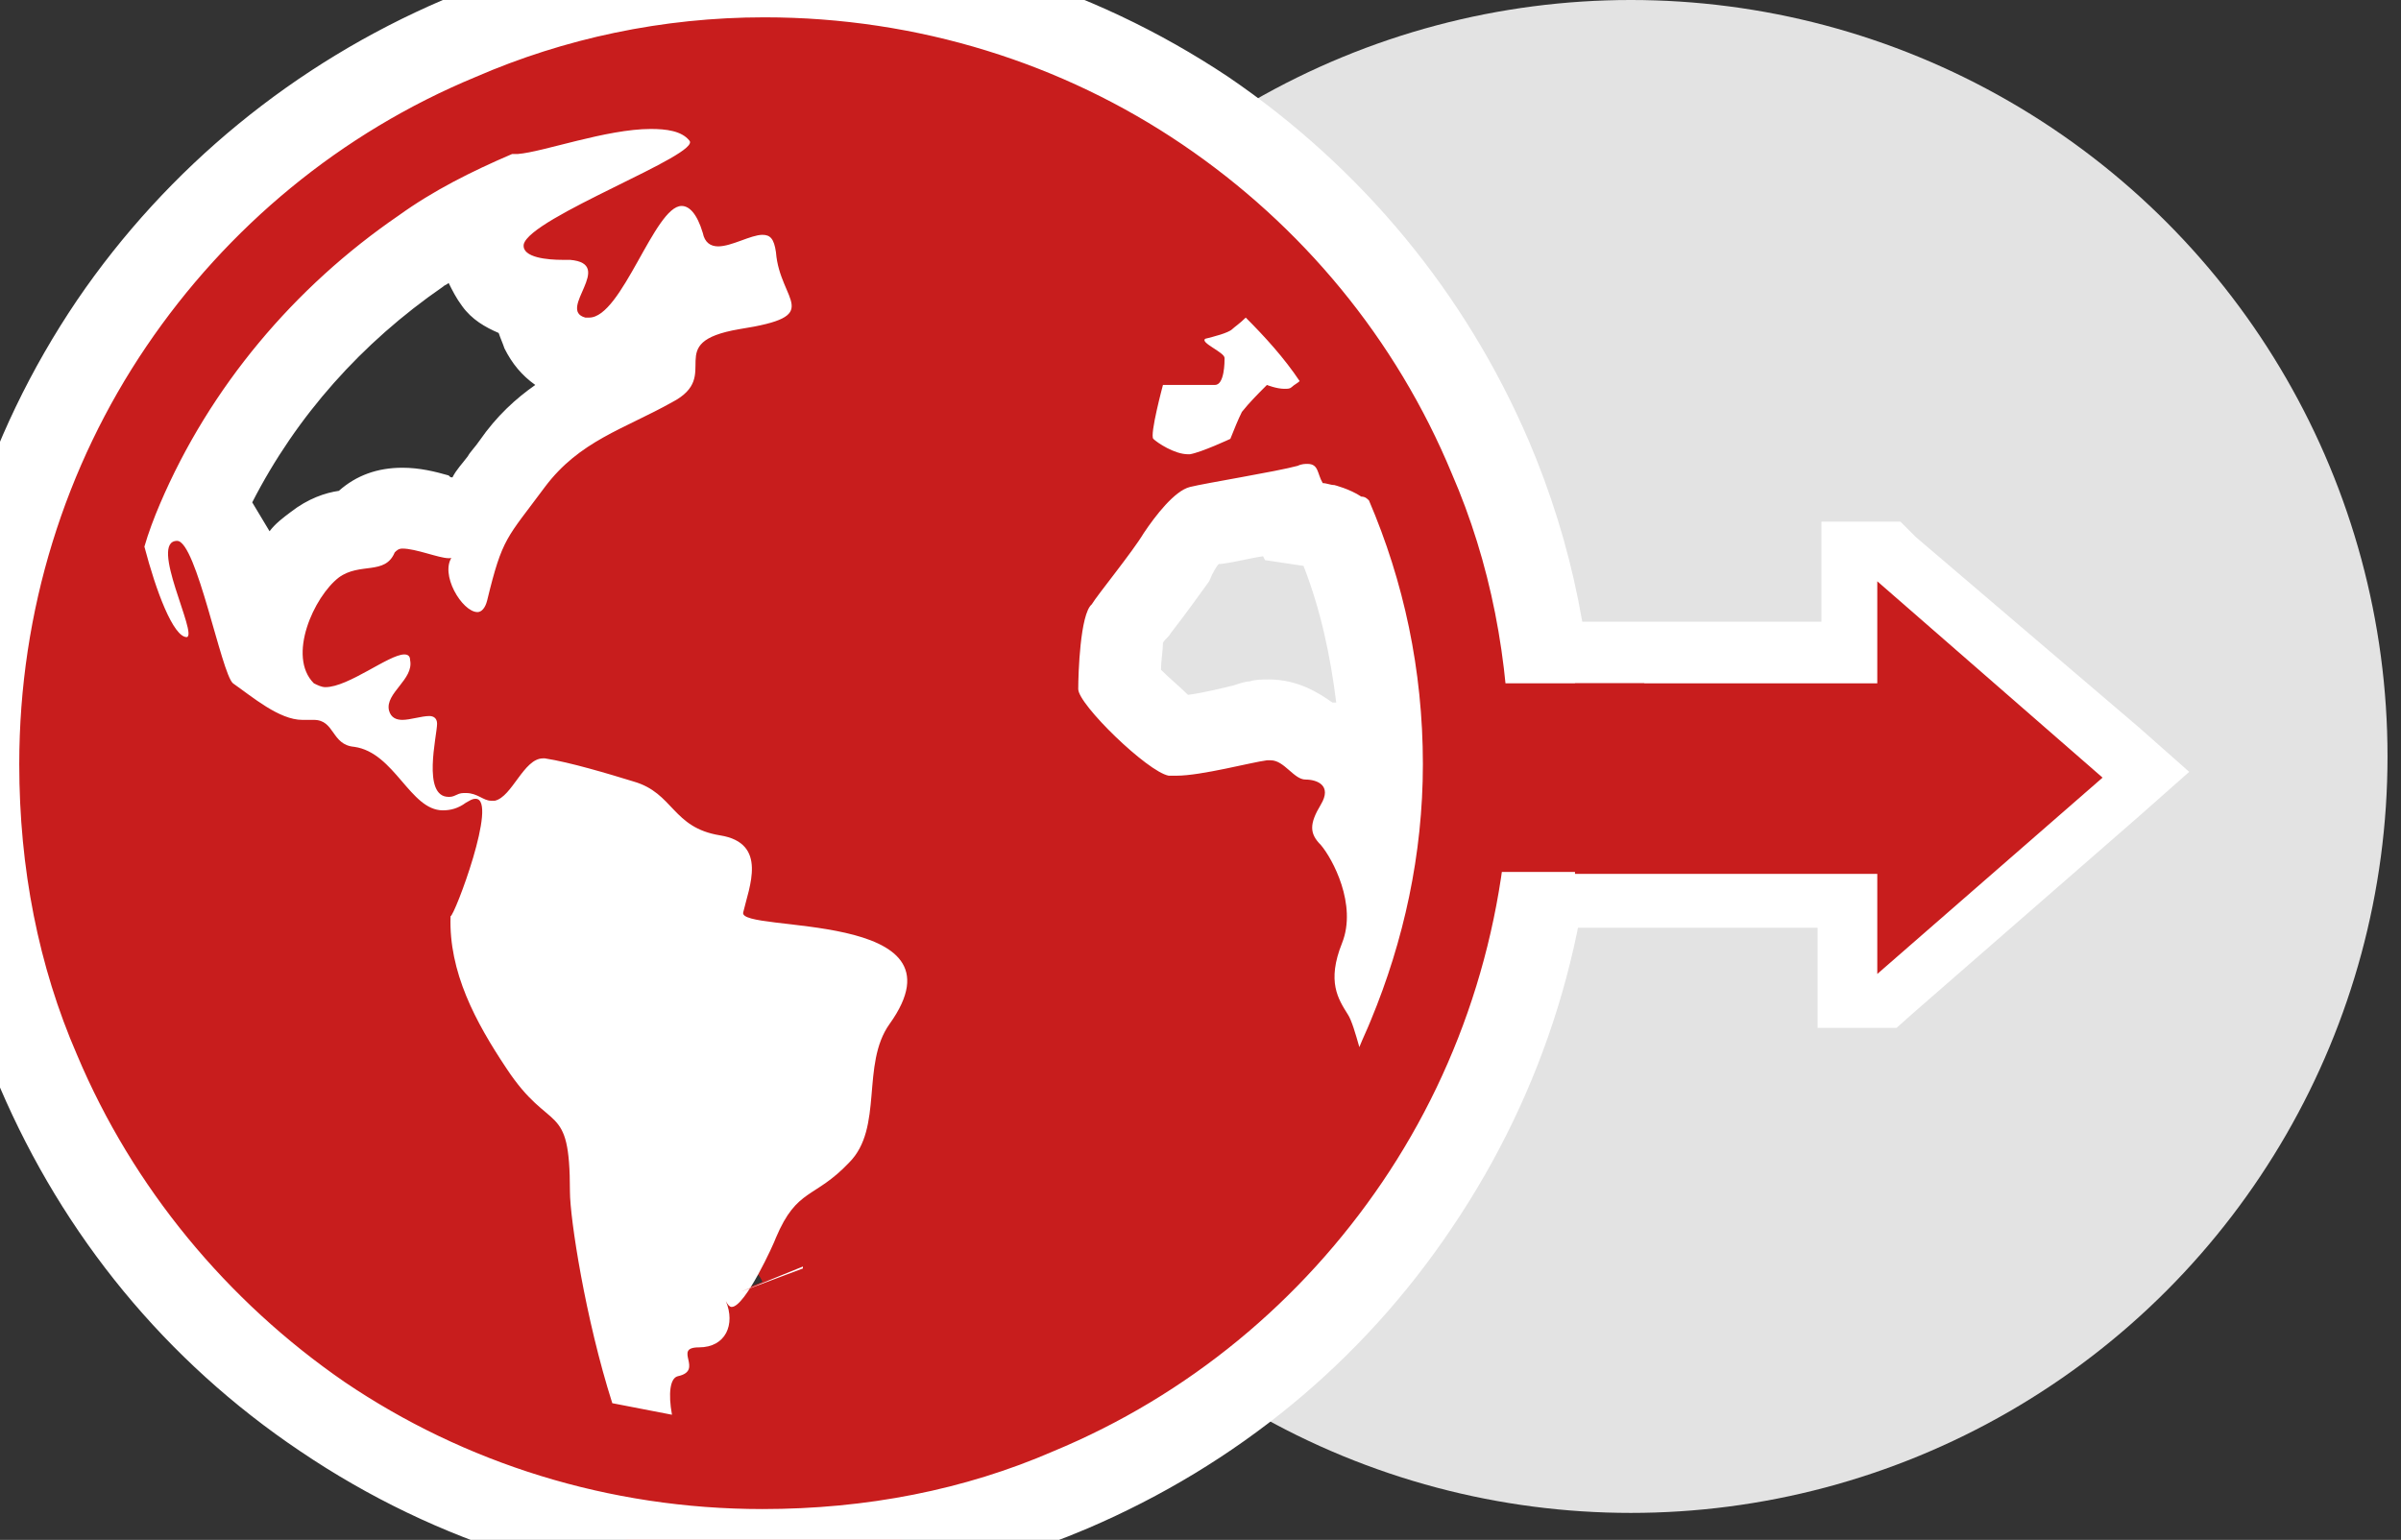
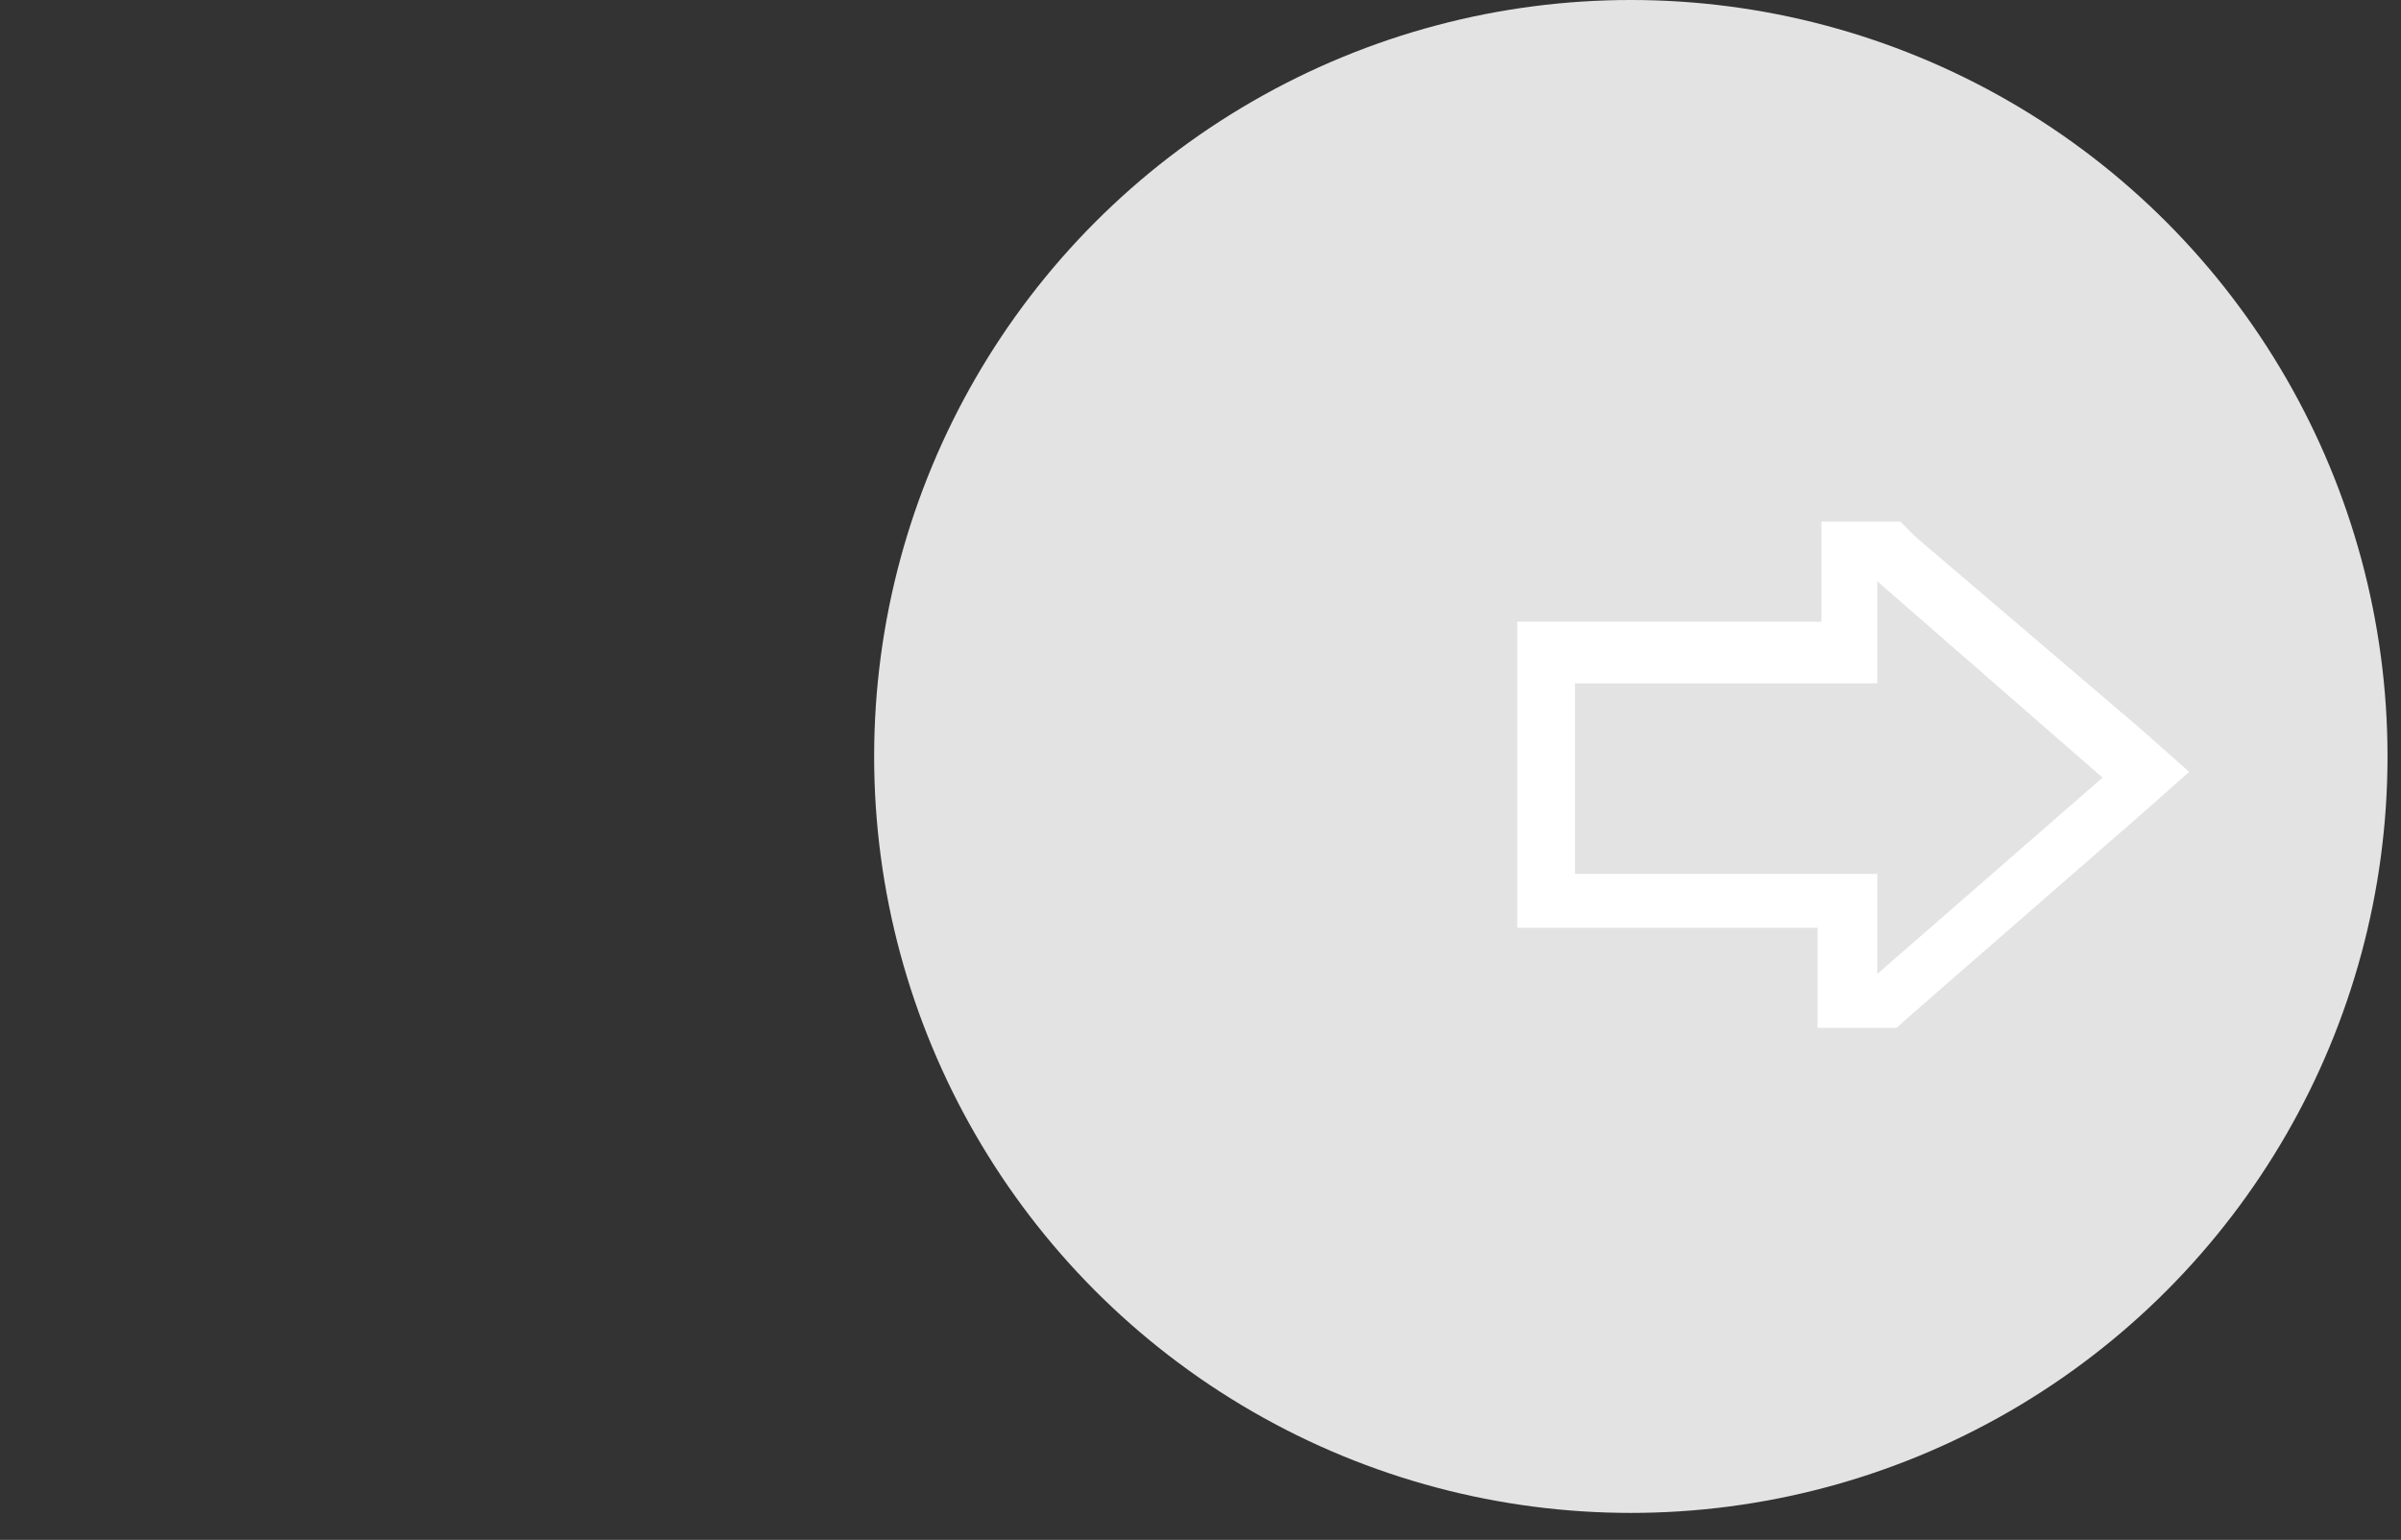
<svg xmlns="http://www.w3.org/2000/svg" version="1.1" id="レイヤー_1" x="0px" y="0px" viewBox="0 0 124.7 80" style="enable-background:new 0 0 124.7 80;" xml:space="preserve">
  <rect x="0" y="0" width="124.7" height="80" fill="#333333" stroke="none" />
  <style type="text/css">
	.st0{fill:#E3E3E3;}
	.st1{fill:#C81D1D;}
	.st2{fill:#FFFFFF;}
</style>
  <g>
    <g>
      <circle class="st0" cx="84.7" cy="39.3" r="39.3" />
      <g>
        <g>
-           <path class="st1" d="M39.7,80.6c-8.2,0-16.1-2.4-22.9-7C10.2,69.1,5.1,62.9,2,55.6c-2.1-5-3.2-10.4-3.2-15.9      c0-8.2,2.4-16.1,7-22.9c4.5-6.6,10.7-11.7,18-14.8c5-2.1,10.4-3.2,15.9-3.2c8.2,0,16.1,2.4,22.9,7c6.6,4.5,11.7,10.7,14.8,18      c2.1,5,3.2,10.4,3.2,15.9c0,8.2-2.4,16.1-7,22.9c-4.5,6.6-10.7,11.7-18,14.8C50.6,79.5,45.2,80.6,39.7,80.6z M25.5,48.2      c0.1,2.2,1.3,4.2,2.5,6.1c0.7,1,1.2,1.4,1.6,1.8c1.5,1.3,2,2.3,2.1,5.7c0,1,0.5,4.7,1.5,8.4c0.1-0.1,0.2-0.3,0.3-0.4      c0-0.4,0.2-0.8,0.5-1.2c0.5-0.6,1.3-0.9,2.2-0.9c-0.2,0-0.4,0.3-0.5,0.5l3.9-1.6c-0.2-0.5-0.8-1.1-1.7-1.1c-0.6,0-1,0.3-1.1,0.4      c0.3-0.3,1.1-1.8,1.4-2.6c0.9-2.1,1.8-2.8,2.9-3.5c0.4-0.3,0.8-0.5,1.3-1c0.4-0.4,0.5-1.3,0.6-2.4c0.1-1.4,0.3-3.1,1.3-4.6      c0.3-0.5,0.4-0.7,0.5-0.9c-0.7-0.5-3.3-0.9-4.4-1c-1.9-0.2-3-0.4-3.7-1.4c-0.4-0.5-0.5-1.2-0.3-1.8c0-0.2,0.1-0.4,0.2-0.6      c0.1-0.2,0.2-0.5,0.2-0.8c-2-0.3-2.9-1.4-3.6-2.1c-0.5-0.5-0.6-0.7-1-0.8l-0.4-0.1c-1-0.3-2.2-0.6-3.2-0.9      c0,0.1-0.1,0.1-0.1,0.1c-0.3,0.5-0.8,1.1-1.4,1.5C26.8,44.5,26.4,46.7,25.5,48.2zz M38.7,67.1l1-0.4l0,0L38.7,67.1z M70.3,42.8      c0.3,0.5,0.7,1.1,1,1.8c0.2-1.6,0.4-3.2,0.4-4.9c0-4.2-0.8-8.4-2.4-12.2c-0.1-0.1-0.3-0.1-0.5-0.2l-1.7-0.2l-0.3-0.6      c-1,0.2-2.3,0.5-3.7,0.7c-0.3,0.1-0.6,0.1-0.9,0.2c-0.2,0.1-0.6,0.5-1.2,1.5c-0.4,0.6-1.2,1.7-1.9,2.6c-0.3,0.4-0.6,0.7-0.7,1      c-0.1,0.6-0.2,2.1-0.3,3c0.6,0.8,2.3,2.4,3,2.8c0.9,0,2.6-0.4,3.4-0.6c0.3-0.1,0.6-0.1,0.8-0.2c0.2,0,0.4-0.1,0.6-0.1      c1.2,0,1.9,0.7,2.3,1c1,0.1,1.8,0.7,2.3,1.5C70.7,40.3,71.2,41.4,70.3,42.8z M10.6,26.5c1.1,0.9,1.7,2.8,2.5,5.5      c0.1,0.5,0.3,1.1,0.5,1.6c0-0.1,0-0.1,0-0.2c0.2-1.9,1.3-4,2.7-5c0.9-0.6,1.8-0.7,2.4-0.8c0,0,0,0,0,0c0.5-0.7,1.2-1.1,2.2-1.1      c0.6,0,1.3,0.2,1.9,0.3c0.2,0.1,0.5,0.1,0.7,0.2c0,0,0,0,0,0c-0.5,0-1.1,0.2-1.5,0.8l1.9,1.4c0.5-1.8,1-2.5,2.3-4.1l0.7-0.9      c1.7-2.3,3.8-3.3,5.8-4.2c0.5-0.2,1-0.5,1.6-0.8c0,0,0.1,0,0.1,0c0,0,0,0,0,0c0-2.3,1.3-3.5,4.1-3.9c0.2,0,0.3-0.1,0.5-0.1      c0-0.1,0-0.1-0.1-0.2c-0.4,0.1-0.8,0.2-1.2,0.2c-0.8,0-1.5-0.3-2.1-0.8c-0.1,0.1-0.1,0.2-0.2,0.3c-1.1,2-2.3,4.2-4.5,4.2      c-0.3,0-0.5,0-0.7-0.1c-0.8-0.2-1.4-0.7-1.8-1.4c-0.3-0.5-0.3-1.1-0.2-1.5c-0.8-0.1-1.7-0.4-2.2-1.1c-0.5-0.6-0.7-1.4-0.5-2.1      c0.1-0.7,0.5-1.2,1.1-1.7c-1.5,0.7-3,1.5-4.4,2.5C16.9,16.5,13,21.1,10.6,26.5z" />
-           <path class="st2" d="M39.7,0.9c8,0,15.5,2.4,21.7,6.6c6.2,4.2,11.1,10.1,14,17.1c2,4.6,3,9.7,3,15.1c0,8-2.4,15.5-6.6,21.7      c-4.2,6.2-10.1,11.1-17.1,14c-4.6,2-9.7,3-15.1,3c-8,0-15.5-2.4-21.7-6.6C11.8,67.6,6.9,61.7,4,54.8c-2-4.6-3-9.7-3-15.1      c0-8,2.4-15.5,6.6-21.7c4.2-6.2,10.1-11.1,17.1-14C29.3,2,34.4,0.9,39.7,0.9C39.7,0.9,39.7,0.9,39.7,0.9 M9.7,33.1      C9.7,33.1,9.7,33.1,9.7,33.1c0.6-0.1-2-5-0.5-5c0,0,0,0,0,0c1,0,2.3,6.9,2.9,7.4c1,0.7,2.4,1.9,3.6,1.9c0.1,0,0.2,0,0.3,0      c0.1,0,0.2,0,0.3,0c1.1,0,0.9,1.3,2.1,1.4c2.1,0.3,2.9,3.3,4.6,3.3c0.4,0,0.8-0.1,1.2-0.4c0.2-0.1,0.3-0.2,0.5-0.2      c1.2,0-1.1,6.1-1.3,6.1c0,0,0,0,0,0c0,0,0,0,0,0c0,0,0,0,0,0c-0.1,2.9,1.3,5.5,2.9,7.9c2.3,3.5,3.3,1.6,3.3,6.4      c0,1.4,0.8,6.6,2.2,11c1,0.2,2.1,0.4,3.1,0.6c-0.2-1.1-0.1-1.9,0.3-2c1.4-0.3-0.3-1.5,1.1-1.5c0,0,0,0,0,0c0,0,0,0,0,0      c1.4,0,1.9-1.2,1.4-2.4c0.1,0.2,0.2,0.3,0.3,0.3c0.7,0,2.2-3.3,2.3-3.6c1.1-2.6,2-2,3.8-3.9c1.8-1.8,0.6-5.1,2.1-7.2      c4.3-6-7.9-4.7-7.6-5.8c0.3-1.3,1.3-3.6-1.2-4c-2.5-0.4-2.4-2.2-4.5-2.8c-1.3-0.4-3.3-1-4.6-1.2c0,0-0.1,0-0.1,0      c-1,0-1.6,2-2.5,2.2c-0.1,0-0.1,0-0.2,0c-0.4,0-0.7-0.4-1.3-0.4c-0.2,0-0.3,0-0.5,0.1c-0.2,0.1-0.3,0.1-0.4,0.1      c-1.4,0-0.6-3.2-0.6-3.8c0-0.3-0.2-0.4-0.4-0.4c-0.4,0-1,0.2-1.4,0.2c-0.3,0-0.6-0.1-0.7-0.5c-0.2-0.9,1.3-1.6,1.1-2.6      c0-0.2-0.1-0.3-0.3-0.3c-0.8,0-2.9,1.7-4.1,1.7c-0.2,0-0.4-0.1-0.6-0.2c-1.4-1.4,0-4.5,1.3-5.5c1.1-0.8,2.4-0.1,2.9-1.3      c0.1-0.1,0.2-0.2,0.4-0.2c0.7,0,1.9,0.5,2.4,0.5c0.1,0,0.2,0,0.2-0.1c-0.7,0.9,0.5,2.9,1.3,2.9c0.2,0,0.4-0.2,0.5-0.6      c0.8-3.3,1-3.2,3-5.9c1.8-2.4,4.1-3,6.6-4.4c2.7-1.4-0.6-3.1,3.5-3.8c4.5-0.7,2.1-1.4,1.9-4c-0.1-0.7-0.3-0.9-0.7-0.9      c-0.6,0-1.6,0.6-2.3,0.6c-0.4,0-0.7-0.2-0.8-0.7c-0.3-1-0.7-1.4-1.1-1.4c-1.4,0-3.1,5.8-4.8,5.8c-0.1,0-0.1,0-0.2,0      c-1.5-0.4,1.6-2.8-0.8-3c0,0,0,0,0,0c-0.1,0-0.2,0-0.4,0c-0.7,0-2.1-0.1-2-0.8c0.3-1.4,9.3-4.7,8.6-5.4c-0.4-0.5-1.2-0.6-2-0.6      c-2.3,0-5.6,1.2-6.9,1.3c-0.1,0-0.2,0-0.3,0c-2.1,0.9-4.1,1.9-5.9,3.2c-5.4,3.7-9.8,8.9-12.4,15c-0.3,0.7-0.6,1.5-0.8,2.2      C8.1,30.7,9,33.1,9.7,33.1 M61.2,20c-0.5,0-0.8,0-0.8,0v0c0,0,0,0,0,0l0,0c0,0-0.7,2.6-0.5,2.8c0.2,0.2,1.1,0.8,1.8,0.8      c0,0,0.1,0,0.1,0c0.6-0.1,2.1-0.8,2.1-0.8c0.2-0.5,0.4-1,0.6-1.4c0.4-0.5,0.8-0.9,1.3-1.4c0,0,0.5,0.2,0.9,0.2      c0.2,0,0.3,0,0.4-0.1c0.1-0.1,0.3-0.2,0.4-0.3c-0.8-1.2-1.8-2.3-2.8-3.3c-0.3,0.3-0.6,0.5-0.7,0.6c-0.2,0.2-1,0.4-1.4,0.5      c-0.3,0.2,1,0.7,1,1c0,0.2,0,1.4-0.5,1.4C62.8,20,61.9,20,61.2,20 M61.1,40.3c1.3,0,3.9-0.7,4.7-0.8c0.1,0,0.1,0,0.2,0      c0.7,0,1.2,1,1.8,1c0.6,0,1.4,0.3,0.8,1.3c-0.6,1-0.6,1.5,0,2.1c0.6,0.7,1.9,3.1,1.1,5.1c-0.8,2-0.2,2.9,0.3,3.7      c0.2,0.3,0.4,1,0.6,1.7c0.2-0.5,0.4-0.9,0.6-1.4c1.7-4.1,2.7-8.6,2.7-13.3c0-4.9-1-9.5-2.8-13.7c-0.1-0.1-0.2-0.2-0.4-0.2      c-0.6-0.4-1.4-0.6-1.4-0.6c-0.2,0-0.4-0.1-0.6-0.1c-0.3-0.5-0.2-1-0.8-1c-0.1,0-0.3,0-0.5,0.1c-1.1,0.3-4.8,0.9-5.6,1.1      c-0.8,0.2-1.8,1.5-2.4,2.4c-0.6,1-2.4,3.2-2.7,3.7C56.1,31.9,56,35,56,35.8c0,0.8,3.6,4.3,4.7,4.5      C60.8,40.3,60.9,40.3,61.1,40.3 M37.7,67.5C37.7,67.5,37.7,67.5,37.7,67.5C37.7,67.5,37.7,67.5,37.7,67.5 M39.7-3.3L39.7-3.3      C33.9-3.3,28.3-2.2,23,0C15.3,3.3,8.7,8.7,4,15.6c-4.8,7.1-7.4,15.4-7.4,24.1c0,5.8,1.1,11.4,3.4,16.8      c3.3,7.7,8.6,14.2,15.6,18.9c7.1,4.8,15.4,7.4,24.1,7.4c5.8,0,11.4-1.1,16.8-3.4c7.7-3.3,14.2-8.6,18.9-15.6      c4.8-7.1,7.4-15.4,7.4-24.1c0-5.8-1.1-11.4-3.4-16.8C76.1,15.2,70.7,8.7,63.8,4C56.6-0.8,48.3-3.3,39.7-3.3L39.7-3.3z       M13.1,26.1c2.3-4.5,5.7-8.3,9.9-11.2c0.1-0.1,0.2-0.1,0.3-0.2c0.2,0.4,0.4,0.8,0.7,1.2c0.5,0.7,1.2,1.1,1.9,1.4      c0.1,0.3,0.2,0.5,0.3,0.8c0.4,0.8,0.9,1.4,1.6,1.9c-1,0.7-2,1.6-2.9,2.9c-0.2,0.3-0.5,0.6-0.6,0.8c-0.3,0.4-0.6,0.7-0.8,1.1      c-0.1,0-0.1,0-0.2-0.1c-0.7-0.2-1.5-0.4-2.4-0.4c-1.3,0-2.4,0.4-3.3,1.2c-0.7,0.1-1.6,0.4-2.5,1.1c-0.4,0.3-0.8,0.6-1.1,1      C13.7,27.1,13.4,26.6,13.1,26.1L13.1,26.1z M63.3,29.3c0,0,0.1,0,0.1,0c0.8-0.1,1.5-0.3,2.2-0.4l0.1,0.2l2,0.3      c0.9,2.3,1.4,4.7,1.7,7.1c-0.1,0-0.1,0-0.2,0c-0.7-0.5-1.8-1.2-3.3-1.2c-0.3,0-0.7,0-1,0.1c-0.2,0-0.5,0.1-0.8,0.2      c-0.4,0.1-1.6,0.4-2.4,0.5c-0.4-0.4-1-0.9-1.4-1.3c0-0.5,0.1-1,0.1-1.4c0.1-0.2,0.3-0.3,0.4-0.5c0.7-0.9,1.5-2,2-2.7      C63,29.7,63.2,29.4,63.3,29.3L63.3,29.3z M38.5,67.1l3.2-1.3c0,0,0,0,0,0.1l-1.6,0.6L38.5,67.1L38.5,67.1z" />
-         </g>
+           </g>
      </g>
    </g>
    <g>
      <g>
        <g>
-           <polygon class="st1" points="96,52.1 96,46.9 80.3,46.9 80.3,33.9 96,33.9 96,28.7 98.1,28.7 98.5,29 111.5,40.4 98.1,52.1           " />
          <path class="st2" d="M97.5,30.2l11.7,10.2L97.5,50.6h0v-5.2H81.8v-9.9h15.7L97.5,30.2L97.5,30.2 M98.7,27.1h-1.1h0h-3v3v2.2      H81.8h-3v3v9.9v3h3h12.6v2.2v3h3h1.1l0.9-0.8l11.7-10.2l2.6-2.3l-2.6-2.3L99.5,27.9L98.7,27.1L98.7,27.1z" />
        </g>
      </g>
-       <rect x="76.8" y="35.5" class="st1" width="8.6" height="9.8" />
    </g>
  </g>
</svg>